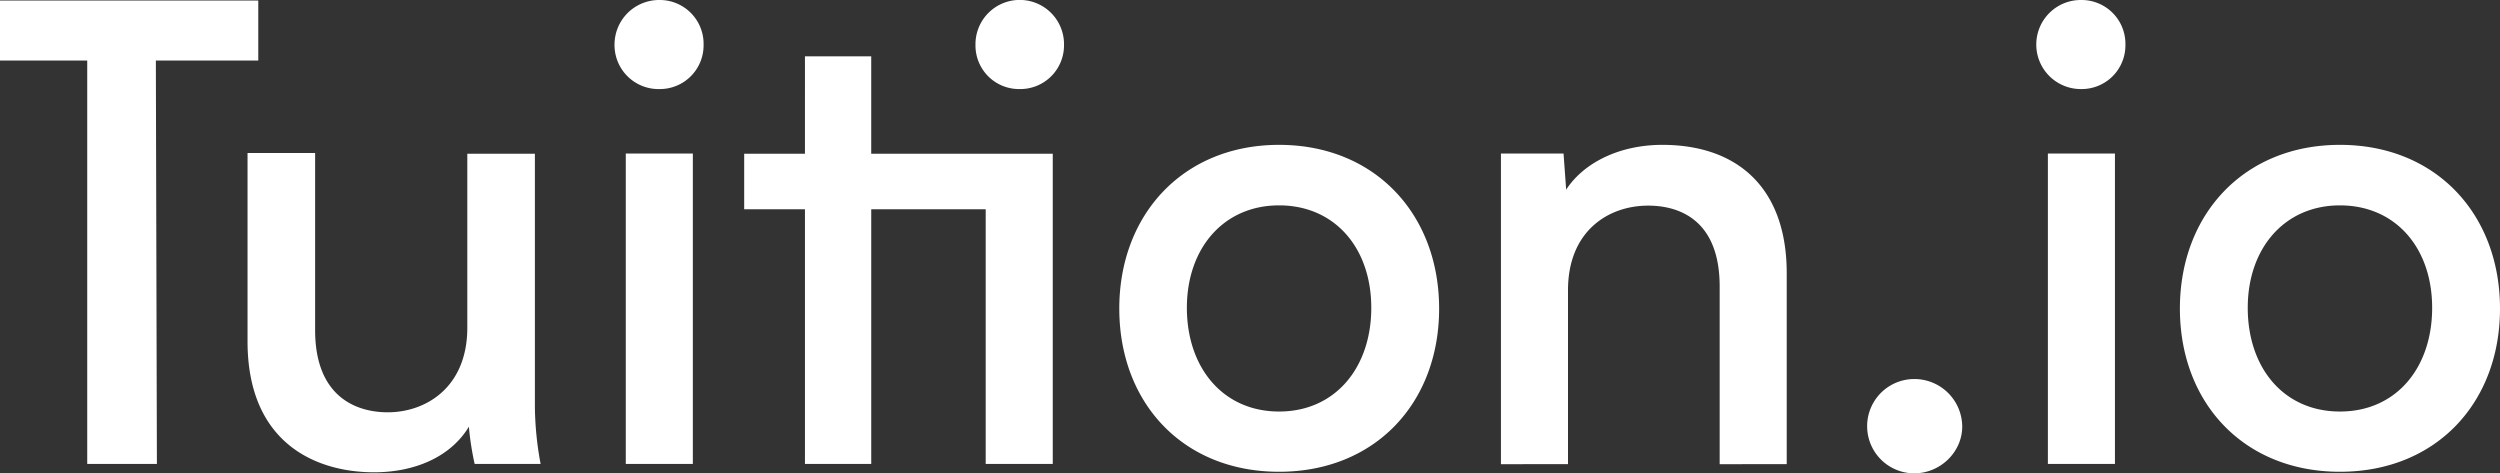
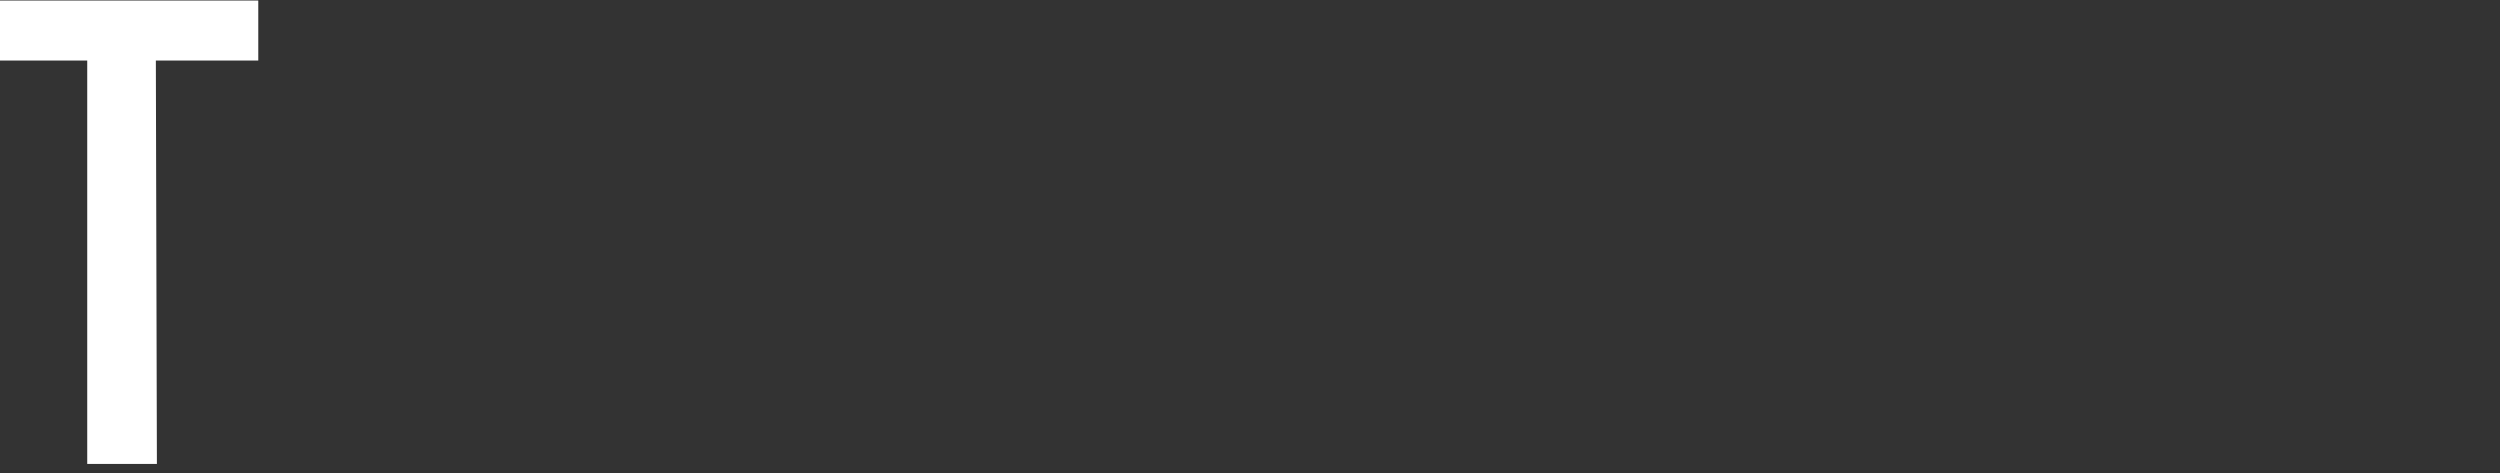
<svg xmlns="http://www.w3.org/2000/svg" id="white-Tuition_Logo_-_No_tag" data-name="white-Tuition Logo - No tag" width="963.245" height="182.375" viewBox="0 0 963.245 182.375">
  <rect x="0" y="0" width="963.245" height="182.375" fill="#333333" stroke="none" />
-   <path id="Path_3" data-name="Path 3" d="M122.488,178.741H96.953a109.849,109.849,0,0,1-2.22-14.332c-6.863,11.4-20.488,17.561-36.535,17.561-22.406,0-48.748-11.2-48.748-50.463V58.941H35.489v68.226c0,26.342,16.552,31.691,27.957,31.691,14.836,0,30.682-9.689,30.682-32.6V59.244h26.039v97.7a125.744,125.744,0,0,0,2.22,21.9m45.72-144.527a16.955,16.955,0,0,1-17.258-17.057A17.187,17.187,0,0,1,168.107,0a16.893,16.893,0,0,1,17.057,17.258,16.846,16.846,0,0,1-17.057,17.057M155.188,59.143h25.837v119.6H155.188ZM306.982,34.315a16.784,16.784,0,0,1-17.057-17.057,17.058,17.058,0,1,1,34.113,0,16.846,16.846,0,0,1-17.057,17.057M319.7,59.143v119.6H293.861V80.64h-44.1v98.1H224.222V80.64H200.807v-21.4h23.415V21.7h25.534V59.244H319.7Zm25.635,59.749c0-36.233,24.626-63.079,61.565-63.079s61.666,26.746,61.666,63.079S443.94,181.769,406.9,181.769s-61.565-26.544-61.565-62.877m26.039-.3c0,23.112,13.928,39.967,35.526,39.967s35.526-16.855,35.526-39.967S428.3,79.127,406.9,79.127s-35.526,16.552-35.526,39.462M554.555,55.813c28.966,0,47.94,16.552,47.94,49.454v73.576H576.658V110.414c0-26.342-16.35-31.186-27.553-31.186-15.341,0-30.884,9.79-30.884,32.6v67.015H492.384V59.143h24.121l1.009,13.928c6.863-10.5,20.69-17.258,37.04-17.258m97.092,126.562a18.167,18.167,0,1,1,0-36.334,18.437,18.437,0,0,1,18.47,18.268c0,9.992-8.579,18.066-18.47,18.066m64.29-148.06a17.158,17.158,0,1,1,0-34.315,16.893,16.893,0,0,1,17.057,17.258,16.846,16.846,0,0,1-17.057,17.057M703.119,59.143h25.837v119.6H703.119Zm50.867,59.749c0-36.233,24.626-63.079,61.666-63.079s61.666,26.746,61.666,63.079-24.626,62.877-61.666,62.877-61.666-26.544-61.666-62.877m26.14-.3c0,23.112,13.827,39.967,35.526,39.967s35.526-16.855,35.526-39.967-14.13-39.462-35.526-39.462-35.526,16.552-35.526,39.462" transform="translate(85.926)" fill="#fff" />
  <path id="Path_4" data-name="Path 4" d="M33.71,23.132H0V.02H99.514V23.132H60.051l.4,155.427H33.609V23.132Z" transform="translate(0 0.182)" fill="#fff" />
</svg>